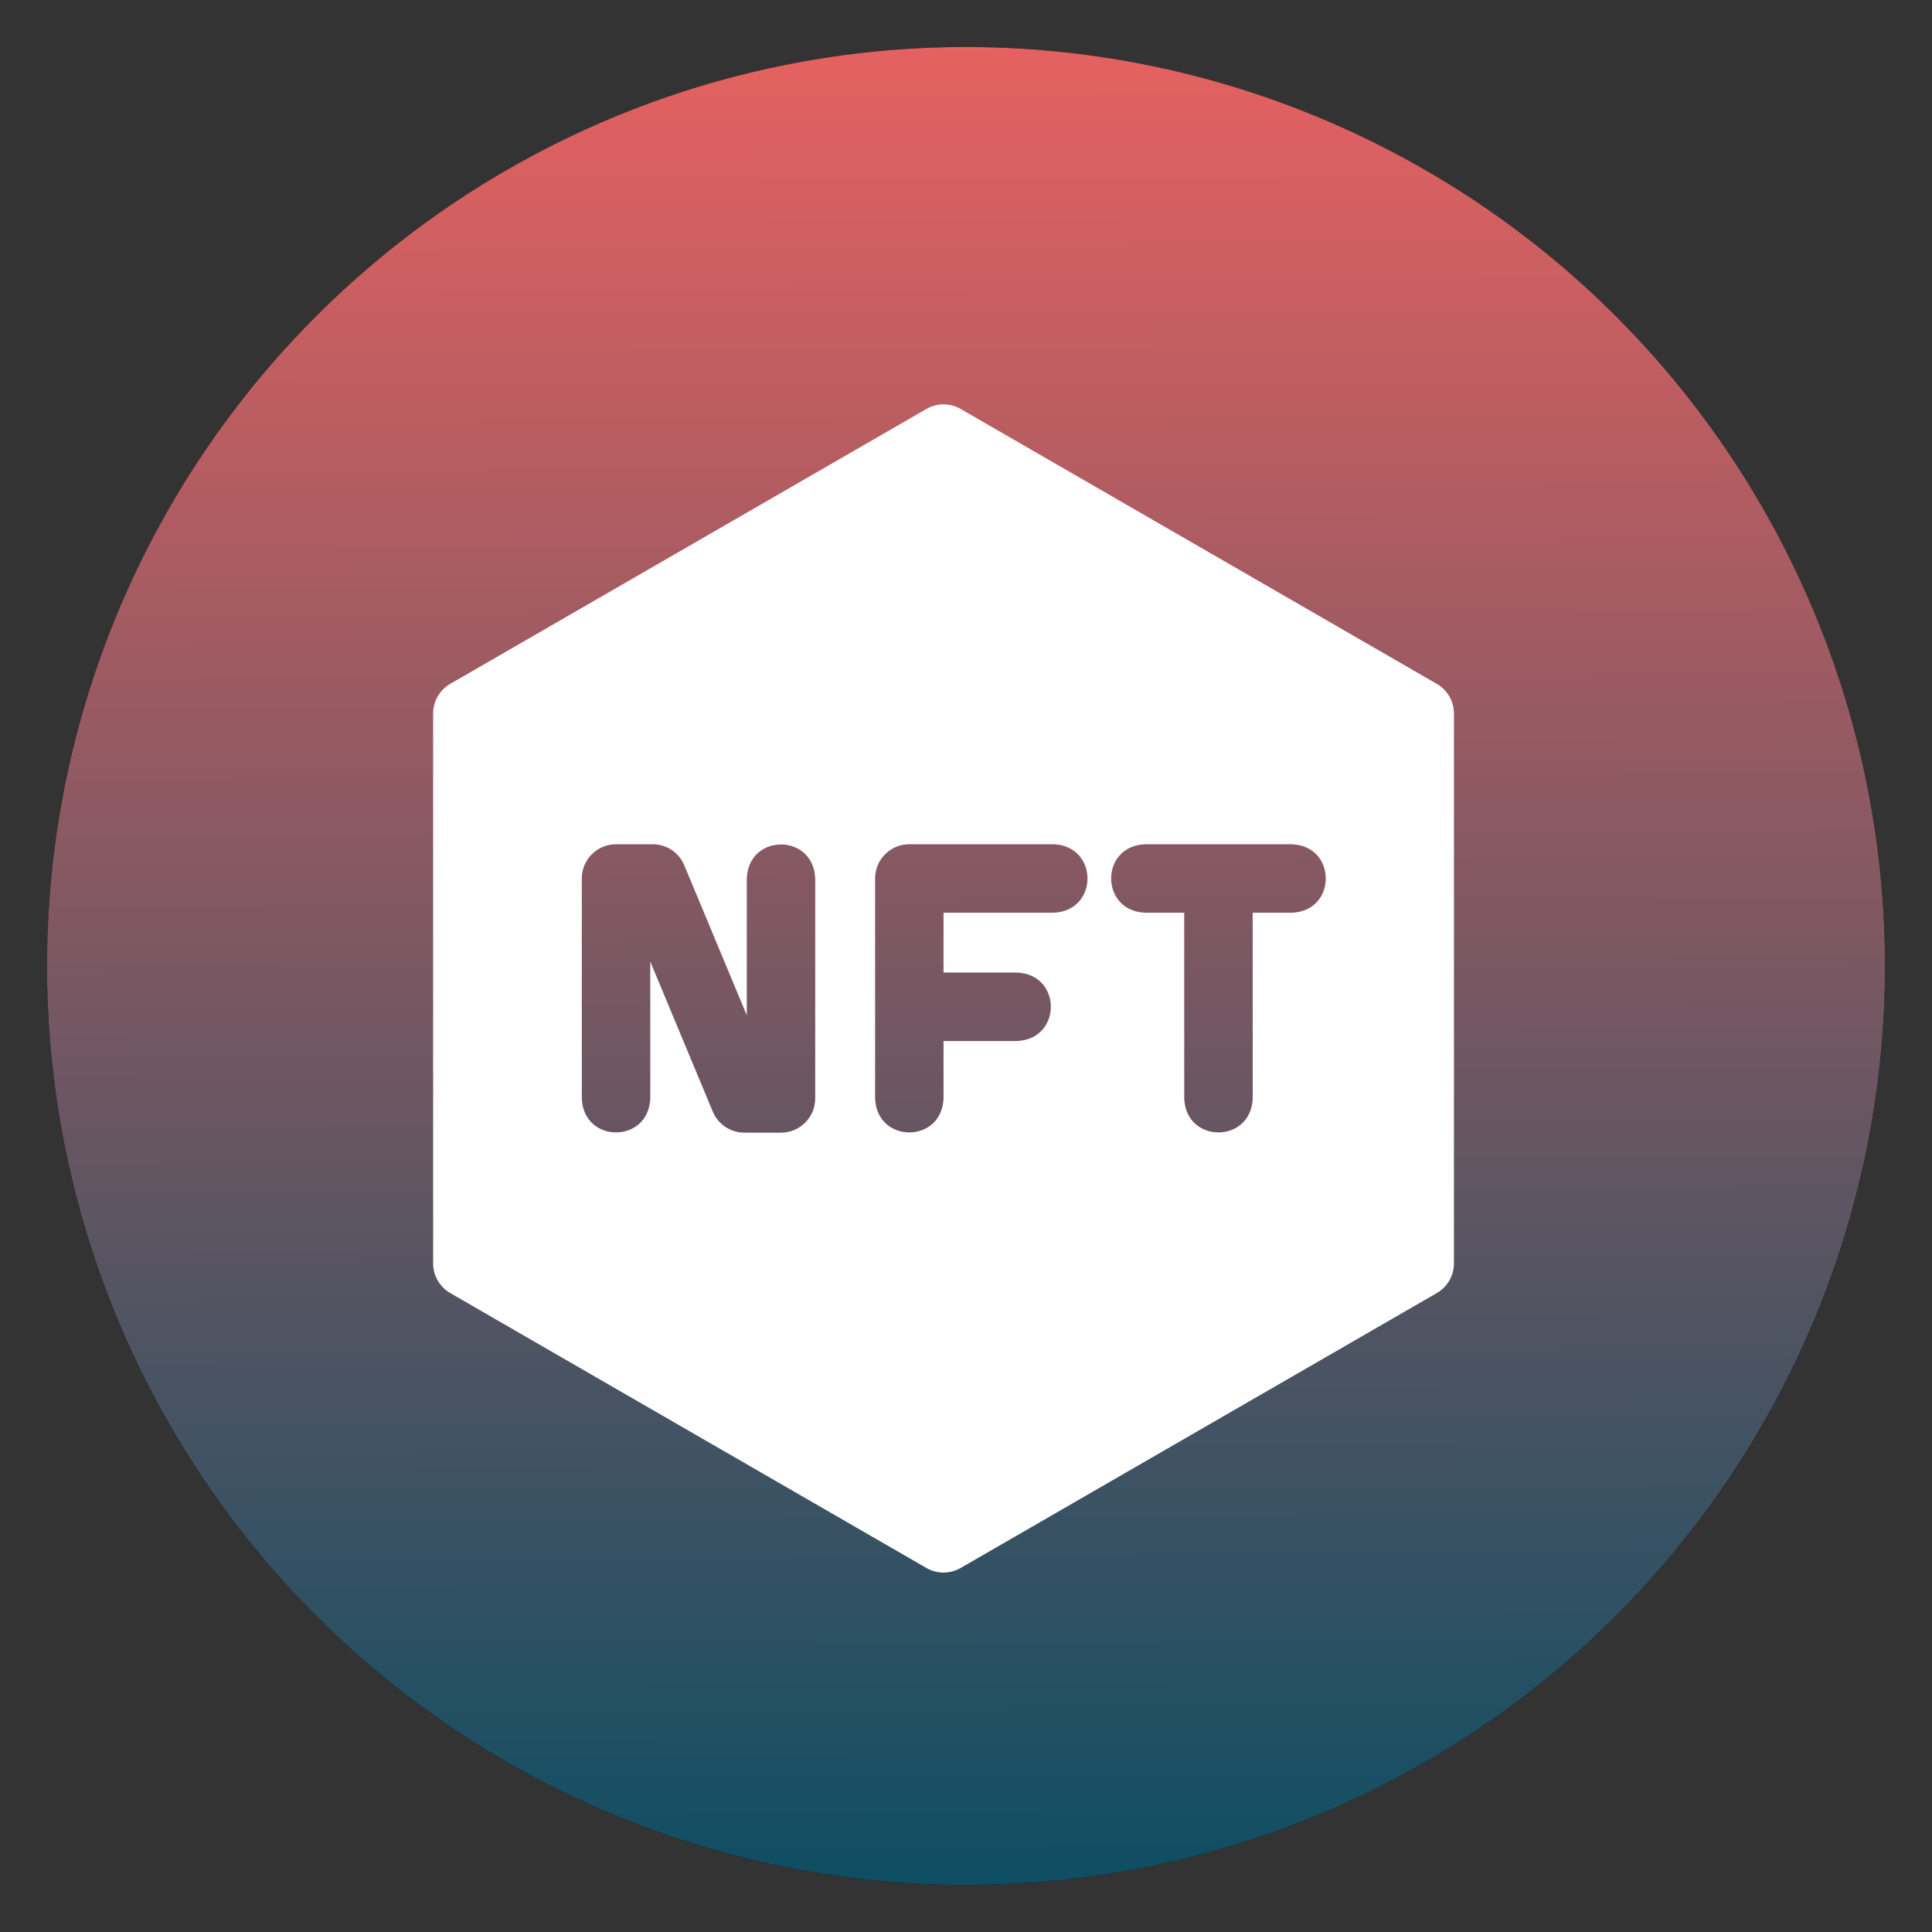
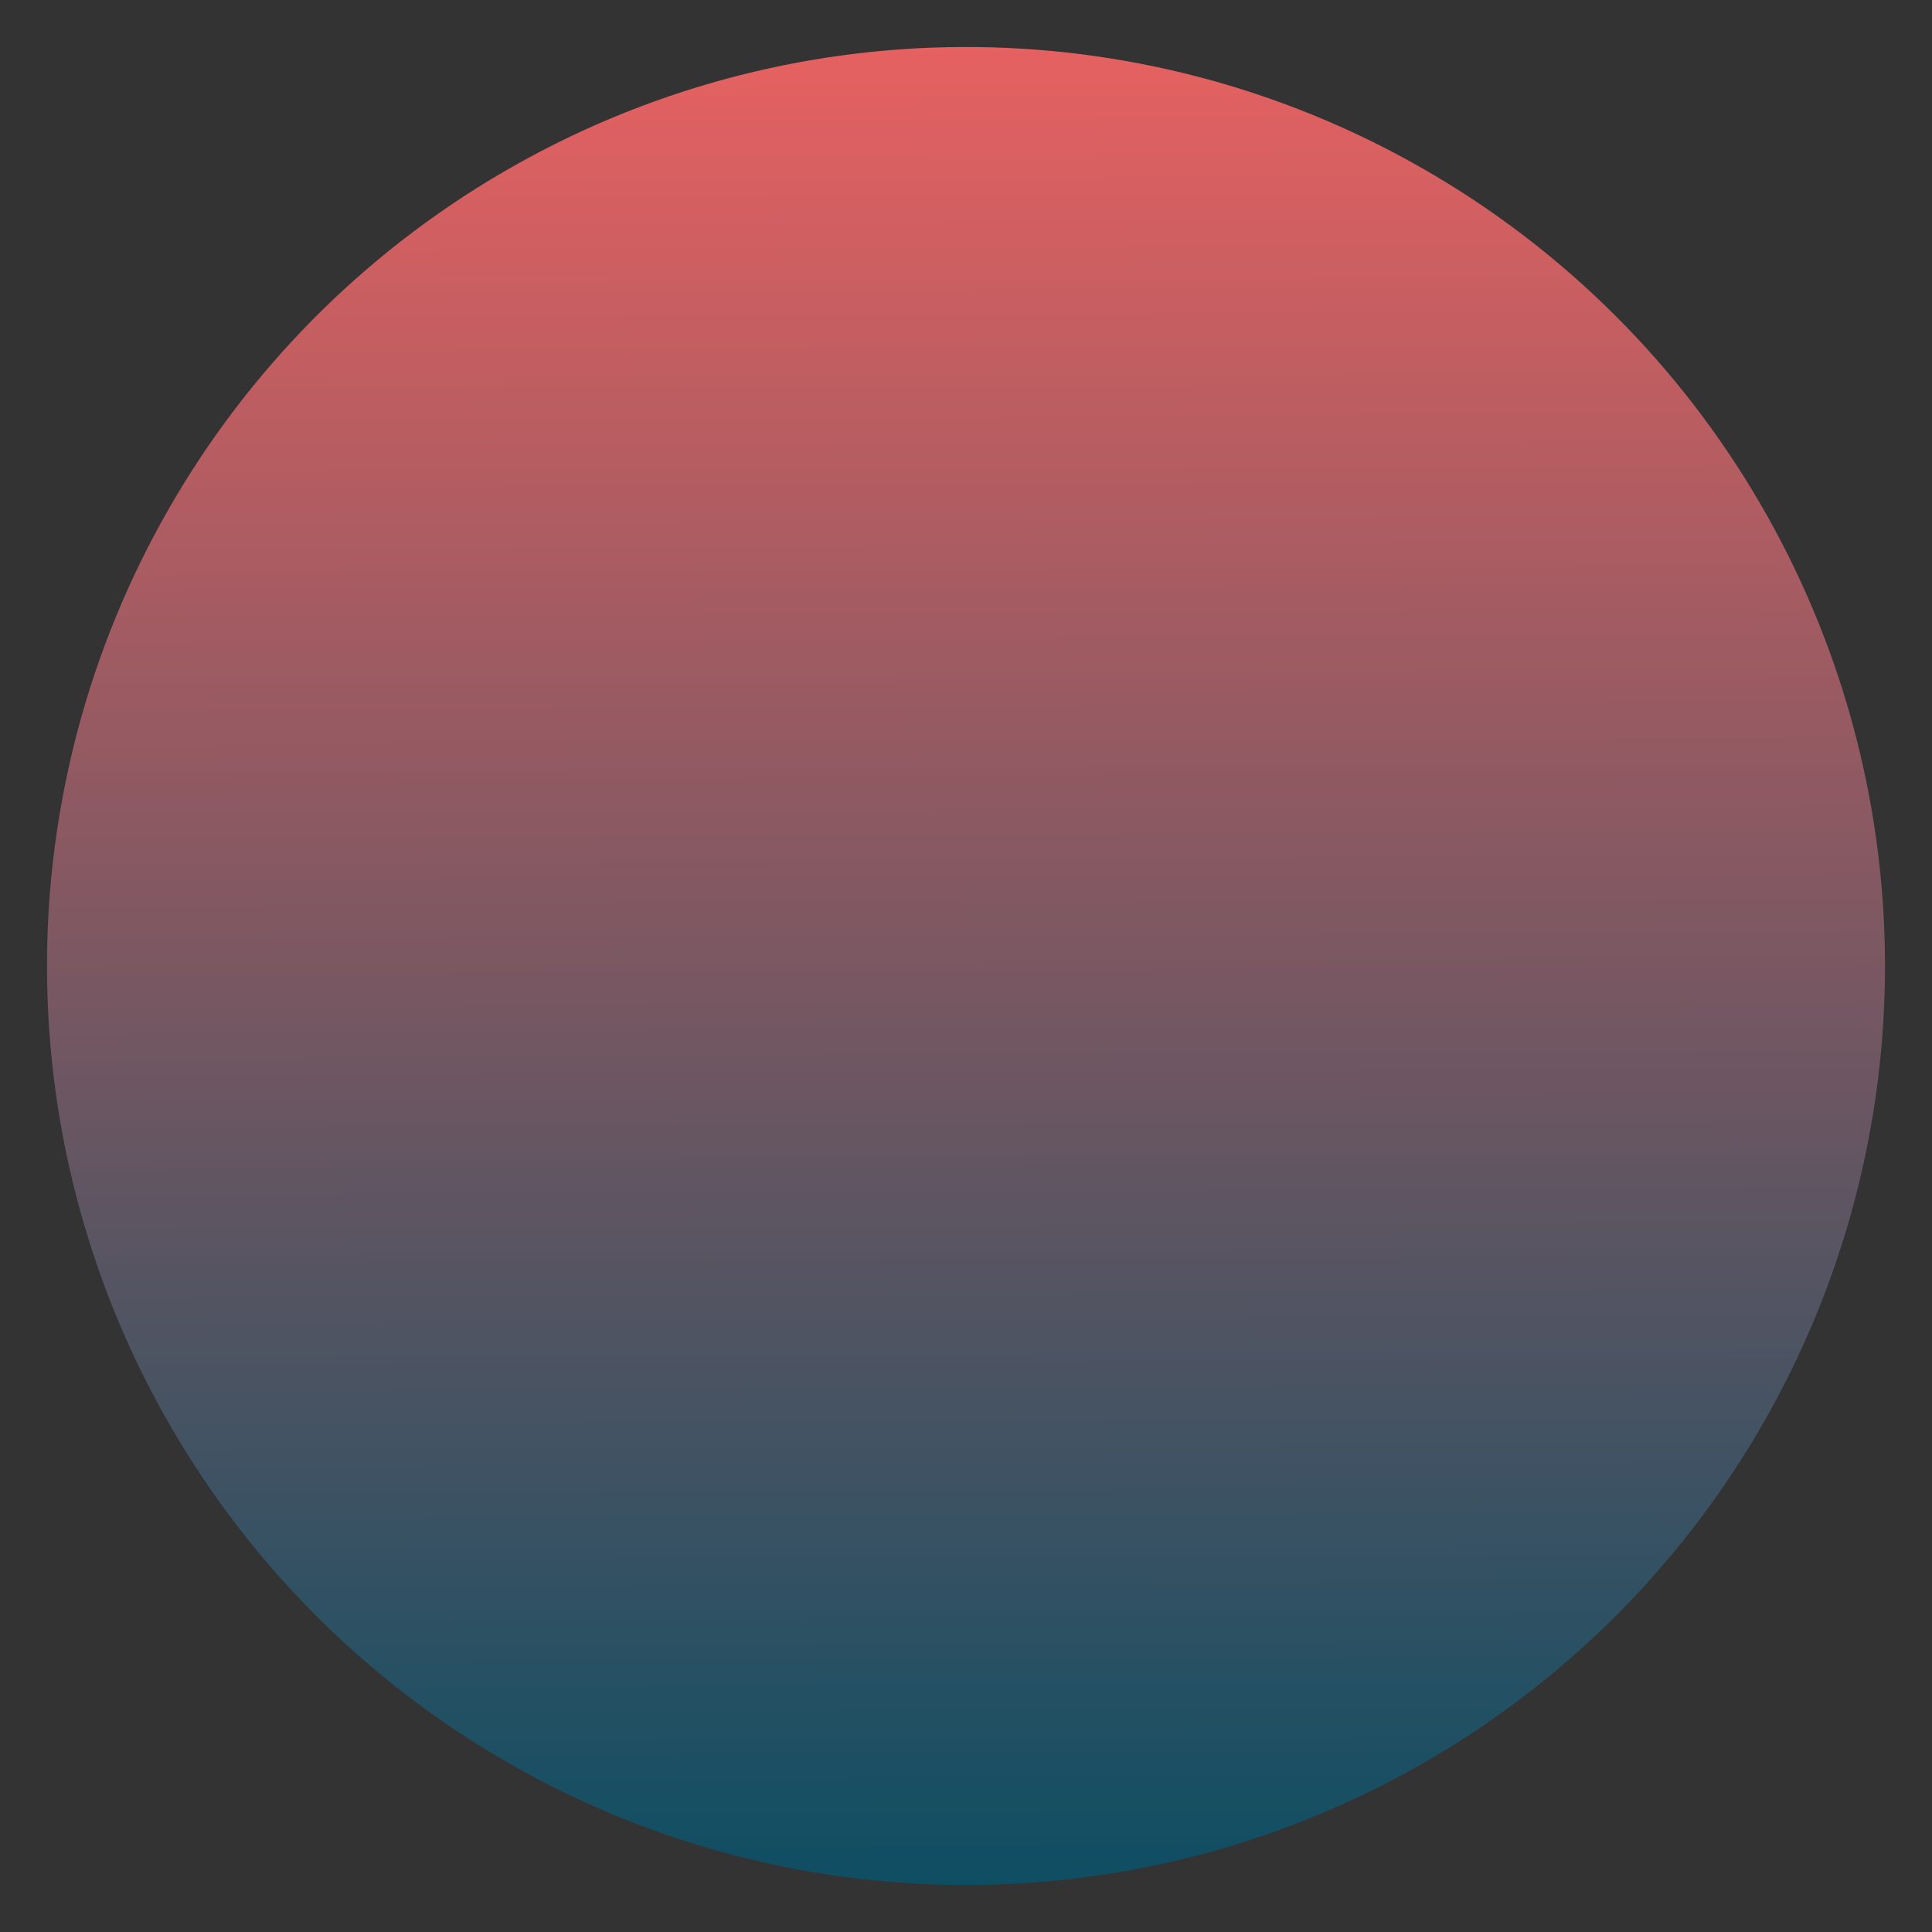
<svg xmlns="http://www.w3.org/2000/svg" width="43" height="43" viewBox="0 0 43 43" fill="none">
  <rect x="0" y="0" width="43" height="43" fill="#333333" stroke="none" />
-   <circle cx="21.5" cy="21.5" r="20.454" transform="rotate(-0.244 21.5 21.5)" fill="black" />
  <circle cx="21.5" cy="21.5" r="20.454" transform="rotate(-0.244 21.5 21.5)" fill="url(#paint0_linear_15_31)" />
  <g clip-path="url(#clip0_15_31)">
-     <path d="M31.979 15.221L21.381 9.102C21.145 8.966 20.855 8.966 20.619 9.102L10.02 15.221C9.785 15.357 9.64 15.608 9.64 15.881V28.119C9.64 28.391 9.785 28.642 10.02 28.779L20.619 34.898C20.855 35.034 21.145 35.034 21.381 34.898L31.979 28.779C32.215 28.642 32.36 28.391 32.36 28.119V15.881C32.36 15.608 32.215 15.357 31.979 15.221ZM18.144 24.447C18.144 24.868 17.803 25.209 17.383 25.209H16.567C16.259 25.209 15.982 25.024 15.864 24.74L14.473 21.402V24.447C14.435 25.457 12.986 25.456 12.949 24.447V19.552C12.949 19.131 13.29 18.79 13.711 18.79H14.527C14.835 18.79 15.112 18.975 15.23 19.259L16.621 22.597V19.552C16.658 18.543 18.107 18.543 18.144 19.552V24.447ZM23.448 20.314H21V21.646H22.632C23.641 21.683 23.64 23.132 22.632 23.169H21V24.447C20.962 25.457 19.514 25.456 19.477 24.447V19.552C19.477 19.131 19.817 18.79 20.238 18.79H23.448C24.457 18.828 24.456 20.277 23.448 20.314V20.314ZM28.751 20.314H27.881V24.447C27.843 25.457 26.394 25.456 26.357 24.447V20.314H25.487C24.478 20.276 24.479 18.827 25.487 18.79H28.751C29.76 18.828 29.76 20.277 28.751 20.314V20.314Z" fill="white" />
-   </g>
+     </g>
  <defs>
    <linearGradient id="paint0_linear_15_31" x1="21.5" y1="1.046" x2="21.5" y2="41.955" gradientUnits="userSpaceOnUse">
      <stop stop-color="#E66161" />
      <stop offset="1" stop-color="#0E4E63" />
    </linearGradient>
    <clipPath id="clip0_15_31">
      <rect width="26" height="26" fill="white" transform="translate(8 9)" />
    </clipPath>
  </defs>
</svg>